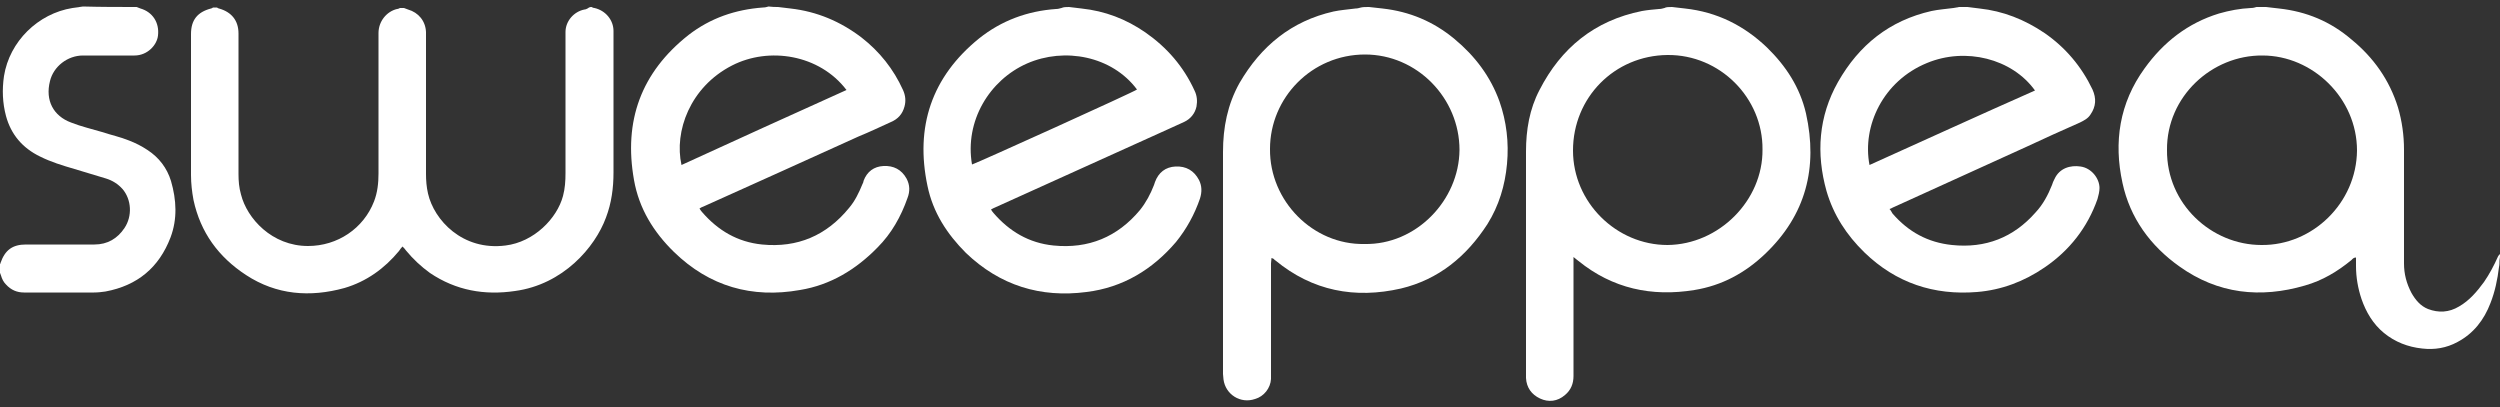
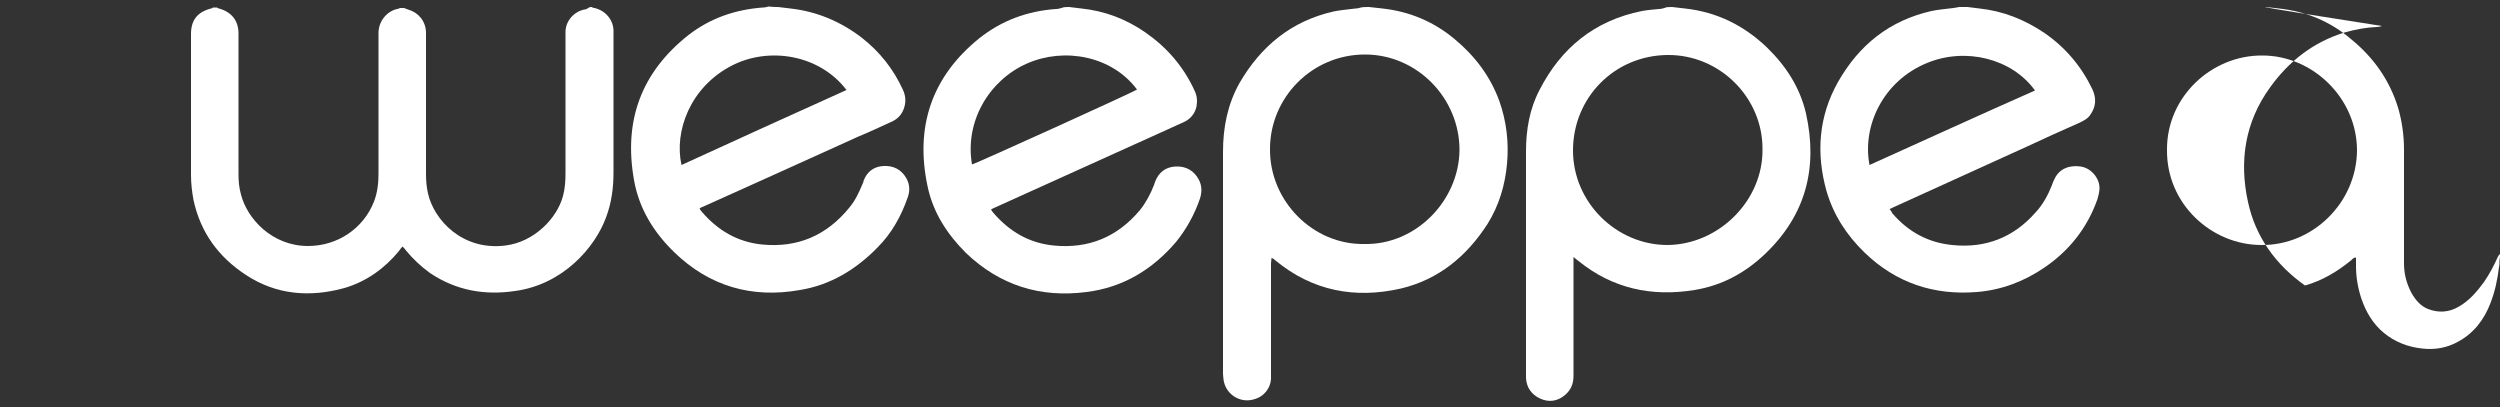
<svg xmlns="http://www.w3.org/2000/svg" version="1.1" id="Capa_1" x="0px" y="0px" viewBox="2694 861.3 500 81.4" enable-background="new 2694 861.3 500 81.4" xml:space="preserve">
  <rect x="2694" y="861.3" width="500" height="81.4" fill="#333333" stroke="none" />
  <g>
    <path fill="#FFFFFF" d="M2812.3,862.7c0.2,0.1,0.4,0.2,0.6,0.2c2.2,0.5,3.8,2.4,3.8,4.6c0,0.2,0,0.4,0,0.7c0,9.2,0,18.4,0,27.6   c0,3.1-0.4,6.1-1.5,9c-2.2,6-8.6,13.4-18.2,14.7c-6.1,0.9-11.8-0.1-17-3.6c-1.8-1.3-3.4-2.8-4.8-4.5c-0.2-0.3-0.4-0.5-0.7-0.8   c-0.3,0.3-0.5,0.6-0.7,0.9c-2.9,3.5-6.5,6.1-10.9,7.4c-6.9,1.9-13.6,1.4-19.7-2.6c-5.5-3.6-9.1-8.5-10.5-15c-0.3-1.6-0.5-3.3-0.5-5   c0-9.4,0-18.8,0-28.2c0-2.8,1.3-4.4,4-5.1c0.1,0,0.3-0.1,0.4-0.2c0.3,0,0.6,0,0.8,0c0.1,0.1,0.3,0.2,0.4,0.2c2.5,0.7,3.9,2.4,3.9,5   c0,1.3,0,2.6,0,3.9c0,8.1,0,16.1,0,24.2c0,1.4,0.1,2.7,0.5,4.1c1.2,4.8,6.2,10.3,13.4,10.3c5.9,0,11.1-3.5,13.2-8.9   c0.7-1.8,0.9-3.7,0.9-5.6c0-9.4,0-18.7,0-28.1c0-2.3,1.6-4.3,3.7-4.8c0.2,0,0.4-0.1,0.6-0.2c0.3,0,0.6,0,0.8,0   c0.3,0.1,0.5,0.2,0.8,0.3c2.1,0.6,3.5,2.3,3.6,4.5c0,0.4,0,0.7,0,1.1c0,9.1,0,18.2,0,27.3c0,1.3,0.1,2.6,0.4,3.9   c1.2,5.3,6.9,11.5,15.5,10.4c5.7-0.7,10.3-5.4,11.5-9.9c0.4-1.5,0.5-3,0.5-4.6c0-9,0-18,0-27c0-0.4,0-0.8,0-1.2   c0-2.2,1.7-4.1,3.8-4.5c0.2,0,0.4-0.1,0.6-0.2C2811.9,862.7,2812.1,862.7,2812.3,862.7z" />
-     <path fill="#FFFFFF" d="M3147.2,862.7c0.9,0.1,1.7,0.2,2.6,0.3c5.5,0.6,10.3,2.6,14.5,6.2c4.4,3.6,7.6,8.1,9.3,13.6   c0.8,2.7,1.2,5.6,1.2,8.4c0,7.6,0,15.2,0,22.8c0,2.1,0.5,4,1.5,5.9c0.8,1.4,1.8,2.6,3.3,3.2c2.1,0.8,4.2,0.7,6.2-0.5   c2.1-1.2,3.6-3,5-4.9c1.1-1.6,2-3.3,2.8-5.1c0.1-0.2,0.2-0.3,0.4-0.5c0,0.4,0,0.8-0.1,1.3c0,0.4,0,0.9-0.1,1.3   c-0.3,2.5-0.8,4.9-1.7,7.2c-1.3,3.4-3.4,6.1-6.6,7.8c-2.2,1.2-4.6,1.6-7.1,1.3c-2.8-0.3-5.4-1.3-7.6-3.1c-2.2-1.8-3.6-4.2-4.5-6.8   c-0.7-2.1-1.1-4.3-1.1-6.6c0-0.6,0-1.1,0-1.7c-0.5,0-0.7,0.3-0.9,0.5c-2.8,2.3-5.8,4.1-9.3,5.1c-8.9,2.6-17.4,1.7-25.1-3.8   c-5.8-4.1-9.9-9.7-11.4-16.7c-1.8-8.2-0.6-16,4.4-22.9c3.8-5.3,8.7-9.1,14.9-11c2.1-0.6,4.2-1,6.4-1.1c0.4,0,0.8-0.1,1.1-0.2   C3146.1,862.7,3146.7,862.7,3147.2,862.7z M3127.4,891.3c-0.1,10.8,8.9,19,18.9,19c10.2,0.1,19-8.4,19.1-18.9   c0-10.5-8.9-19-18.9-19C3136.4,872.3,3127.3,880.6,3127.4,891.3z" />
+     <path fill="#FFFFFF" d="M3147.2,862.7c0.9,0.1,1.7,0.2,2.6,0.3c5.5,0.6,10.3,2.6,14.5,6.2c4.4,3.6,7.6,8.1,9.3,13.6   c0.8,2.7,1.2,5.6,1.2,8.4c0,7.6,0,15.2,0,22.8c0,2.1,0.5,4,1.5,5.9c0.8,1.4,1.8,2.6,3.3,3.2c2.1,0.8,4.2,0.7,6.2-0.5   c2.1-1.2,3.6-3,5-4.9c1.1-1.6,2-3.3,2.8-5.1c0.1-0.2,0.2-0.3,0.4-0.5c0,0.4,0,0.8-0.1,1.3c0,0.4,0,0.9-0.1,1.3   c-0.3,2.5-0.8,4.9-1.7,7.2c-1.3,3.4-3.4,6.1-6.6,7.8c-2.2,1.2-4.6,1.6-7.1,1.3c-2.8-0.3-5.4-1.3-7.6-3.1c-2.2-1.8-3.6-4.2-4.5-6.8   c-0.7-2.1-1.1-4.3-1.1-6.6c0-0.6,0-1.1,0-1.7c-0.5,0-0.7,0.3-0.9,0.5c-2.8,2.3-5.8,4.1-9.3,5.1c-5.8-4.1-9.9-9.7-11.4-16.7c-1.8-8.2-0.6-16,4.4-22.9c3.8-5.3,8.7-9.1,14.9-11c2.1-0.6,4.2-1,6.4-1.1c0.4,0,0.8-0.1,1.1-0.2   C3146.1,862.7,3146.7,862.7,3147.2,862.7z M3127.4,891.3c-0.1,10.8,8.9,19,18.9,19c10.2,0.1,19-8.4,19.1-18.9   c0-10.5-8.9-19-18.9-19C3136.4,872.3,3127.3,880.6,3127.4,891.3z" />
    <path fill="#FFFFFF" d="M2967.8,862.7c0.9,0.1,1.8,0.2,2.7,0.3c5.4,0.6,10.2,2.6,14.4,6.1c4.1,3.4,7.2,7.5,9,12.5   c1.4,4,1.9,8.2,1.5,12.5c-0.4,4.3-1.6,8.3-3.9,12c-4.2,6.5-9.8,11.1-17.3,12.9c-9.2,2.1-17.7,0.5-25.1-5.6   c-0.2-0.1-0.3-0.3-0.5-0.4c0,0-0.1,0-0.3-0.1c0,0.4-0.1,0.7-0.1,1.1c0,6.7,0,13.4,0,20.1c0,1,0,2,0,3c-0.1,1.8-1.4,3.5-3.2,4   c-2.9,1-5.9-0.9-6.3-3.9c0-0.4-0.1-0.7-0.1-1.1c0-14.8,0-29.6,0-44.4c0-4.9,0.9-9.5,3.3-13.8c4.3-7.4,10.4-12.4,18.8-14.3   c1.4-0.3,2.9-0.4,4.4-0.6c0.4,0,0.7-0.1,1.1-0.2C2966.6,862.7,2967.2,862.7,2967.8,862.7z M2966.9,910.1c10.3,0.2,18.9-8.7,19-18.8   c0-10.4-8.5-19.1-18.9-19.1c-10.6,0-19,8.6-19,18.9C2947.9,901.5,2956.6,910.3,2966.9,910.1z" />
    <path fill="#FFFFFF" d="M3028.4,862.7c0.9,0.1,1.7,0.2,2.6,0.3c6.4,0.7,11.8,3.4,16.4,7.8c3.8,3.7,6.6,8,7.8,13.2   c2.4,10.8,0,20.3-8.2,28.1c-4,3.8-8.6,6.3-14.1,7.2c-8.6,1.4-16.4-0.3-23.2-5.8c-0.3-0.2-0.6-0.5-1-0.8c0,0.5,0,0.9,0,1.2   c0,7.5,0,15.1,0,22.6c0,1.5-0.5,2.8-1.7,3.8c-1.5,1.3-3.3,1.5-5,0.7c-1.7-0.8-2.7-2.2-2.8-4.1c0-0.2,0-0.4,0-0.6   c0-14.9,0-29.8,0-44.7c0-4.3,0.7-8.5,2.7-12.3c4.3-8.4,11-13.9,20.5-15.8c1.1-0.2,2.3-0.3,3.4-0.4c0.4,0,0.7-0.1,1.1-0.2   C3027.2,862.7,3027.8,862.7,3028.4,862.7z M3046.5,891.2c0.1-10.3-8.5-19-19-18.9c-10.6,0.1-18.9,8.5-18.9,19.1   c0,10.4,8.7,18.9,18.9,18.9C3037.8,910.2,3046.6,901.4,3046.5,891.2z" />
    <path fill="#FFFFFF" d="M3087.5,862.7c0.8,0.1,1.6,0.2,2.4,0.3c4.7,0.5,9,2.2,13,4.9c4.2,2.9,7.4,6.7,9.6,11.3   c0.8,1.8,0.7,3.4-0.4,5c-0.5,0.8-1.3,1.2-2.1,1.6c-3.6,1.6-7.2,3.2-10.8,4.9c-8.8,4-17.6,8-26.4,12c-0.3,0.1-0.5,0.3-0.9,0.4   c0.3,0.3,0.4,0.6,0.6,0.9c3.2,3.7,7.1,5.8,11.9,6.3c6.7,0.7,12.3-1.5,16.7-6.5c1.5-1.6,2.5-3.5,3.3-5.5c0.1-0.4,0.3-0.8,0.5-1.2   c1-2.2,3.2-2.8,5.2-2.5c2.2,0.3,3.8,2.4,3.8,4.3c0,0.7-0.2,1.5-0.4,2.2c-2,5.7-5.6,10.3-10.6,13.7c-4.1,2.8-8.6,4.5-13.5,4.9   c-8.6,0.7-16.2-1.8-22.5-7.9c-3.6-3.5-6.2-7.5-7.6-12.3c-2.1-7.5-1.6-14.9,2.3-21.8c4.2-7.4,10.3-12.3,18.7-14.2   c1.4-0.3,2.9-0.4,4.4-0.6c0.4-0.1,0.8-0.1,1.1-0.2C3086.3,862.7,3086.9,862.7,3087.5,862.7z M3067.9,894.3c11.1-5,22-10,33.1-14.9   c-4.6-6.4-13.9-8.7-21.6-5.5C3070.6,877.5,3066.4,886.5,3067.9,894.3z" />
    <path fill="#FFFFFF" d="M2849.6,862.7c0.8,0.1,1.7,0.2,2.5,0.3c5.3,0.6,10,2.6,14.2,5.8c3.6,2.8,6.4,6.3,8.3,10.5   c0.5,1.1,0.6,2.2,0.3,3.3c-0.4,1.5-1.3,2.5-2.7,3.1c-2.2,1-4.3,2-6.5,2.9c-10.3,4.7-20.6,9.3-31,14c-0.3,0.1-0.5,0.2-0.8,0.4   c0.2,0.3,0.3,0.5,0.5,0.7c3.2,3.7,7.1,6,12,6.5c7.1,0.7,12.9-1.8,17.4-7.3c1.2-1.4,2-3.1,2.7-4.8c0.1-0.2,0.2-0.4,0.2-0.6   c0.7-1.9,2.1-2.9,4-3c2-0.1,3.6,0.7,4.6,2.5c0.7,1.3,0.7,2.6,0.2,3.9c-1.3,3.7-3.2,7.1-6,9.9c-4.3,4.4-9.4,7.5-15.5,8.5   c-9.6,1.7-18.1-0.7-25.2-7.6c-4.1-4-7-8.7-8-14.4c-2.1-11.8,1.4-21.5,10.9-29c4.4-3.4,9.4-5.1,14.9-5.5c0.4,0,0.8-0.1,1.1-0.2   C2848.5,862.7,2849,862.7,2849.6,862.7z M2863.3,879.3c-5.4-7.1-15.5-8.7-22.9-4.9c-8.4,4.3-11.6,13.2-10.1,19.9   C2841.2,889.3,2852.2,884.3,2863.3,879.3z" />
    <path fill="#FFFFFF" d="M2907.8,862.7c0.8,0.1,1.7,0.2,2.5,0.3c4.7,0.5,8.9,2.1,12.8,4.8c4.3,3,7.6,6.8,9.8,11.6   c0.5,1,0.6,2.1,0.4,3.2c-0.3,1.4-1.2,2.5-2.5,3.1c-1.1,0.5-2.2,1-3.3,1.5c-11.5,5.2-23,10.4-34.5,15.6c-0.2,0.1-0.5,0.2-0.8,0.4   c0.2,0.3,0.3,0.5,0.5,0.7c3.2,3.7,7.1,6,12,6.5c7,0.7,12.8-1.7,17.3-7.1c1.2-1.5,2.1-3.2,2.8-5c0.1-0.2,0.1-0.4,0.2-0.6   c0.7-1.9,2.1-3,4.1-3.1c2.1-0.1,3.7,0.8,4.7,2.7c0.6,1.2,0.6,2.4,0.2,3.7c-1.1,3.2-2.7,6.1-4.8,8.7c-4.7,5.5-10.6,9.1-17.9,10   c-9.2,1.2-17.3-1.3-24.1-7.8c-3.8-3.8-6.6-8.1-7.7-13.4c-2.5-11.8,0.8-21.8,10.3-29.5c4.5-3.6,9.7-5.5,15.4-5.9   c0.4,0,0.7-0.1,1.1-0.2C2906.7,862.7,2907.3,862.7,2907.8,862.7z M2888.4,894.2c1-0.3,32.6-14.6,33-15c-5-6.7-14.5-8.5-22-5.2   C2891.9,877.3,2886.9,885.5,2888.4,894.2z" />
-     <path fill="#FFFFFF" d="M2721.3,862.7c0.3,0.1,0.5,0.2,0.8,0.3c2.4,0.7,3.8,2.8,3.5,5.4c-0.2,1.9-2.1,4-4.7,4c-3.4,0-6.9,0-10.3,0   c-3.1,0-5.9,2.2-6.6,5.1c-1,3.9,0.7,7,4.2,8.3c2,0.8,4.2,1.3,6.2,1.9c1.8,0.6,3.7,1,5.4,1.7c1.3,0.5,2.5,1.1,3.7,1.9   c2.3,1.5,3.9,3.6,4.7,6.2c1.1,3.8,1.3,7.6-0.1,11.3c-2.3,6-6.6,9.6-13,10.8c-0.7,0.1-1.5,0.2-2.3,0.2c-4.7,0-9.3,0-14,0   c-1.4,0-2.6-0.5-3.6-1.6c-0.5-0.5-0.8-1.1-1-1.8c-0.1-0.3-0.2-0.6-0.4-0.8c0-0.4,0-0.8,0-1.2c0.1-0.2,0.3-0.3,0.3-0.5   c0.9-2.6,2.4-3.7,5.1-3.7c4.6,0,9.1,0,13.7,0c2.6,0,4.6-1.2,6-3.3c1.6-2.4,1.4-5.7-0.4-7.8c-0.9-1-2-1.7-3.3-2.1   c-2.1-0.6-4.2-1.3-6.3-1.9c-2.4-0.7-4.7-1.4-6.9-2.5c-3.5-1.7-5.8-4.4-6.8-8.1c-0.7-2.6-0.8-5.3-0.4-8c1.1-6.9,6.8-12.5,13.7-13.6   c0.7-0.1,1.4-0.2,2.1-0.3C2714.3,862.7,2717.8,862.7,2721.3,862.7z" />
  </g>
</svg>